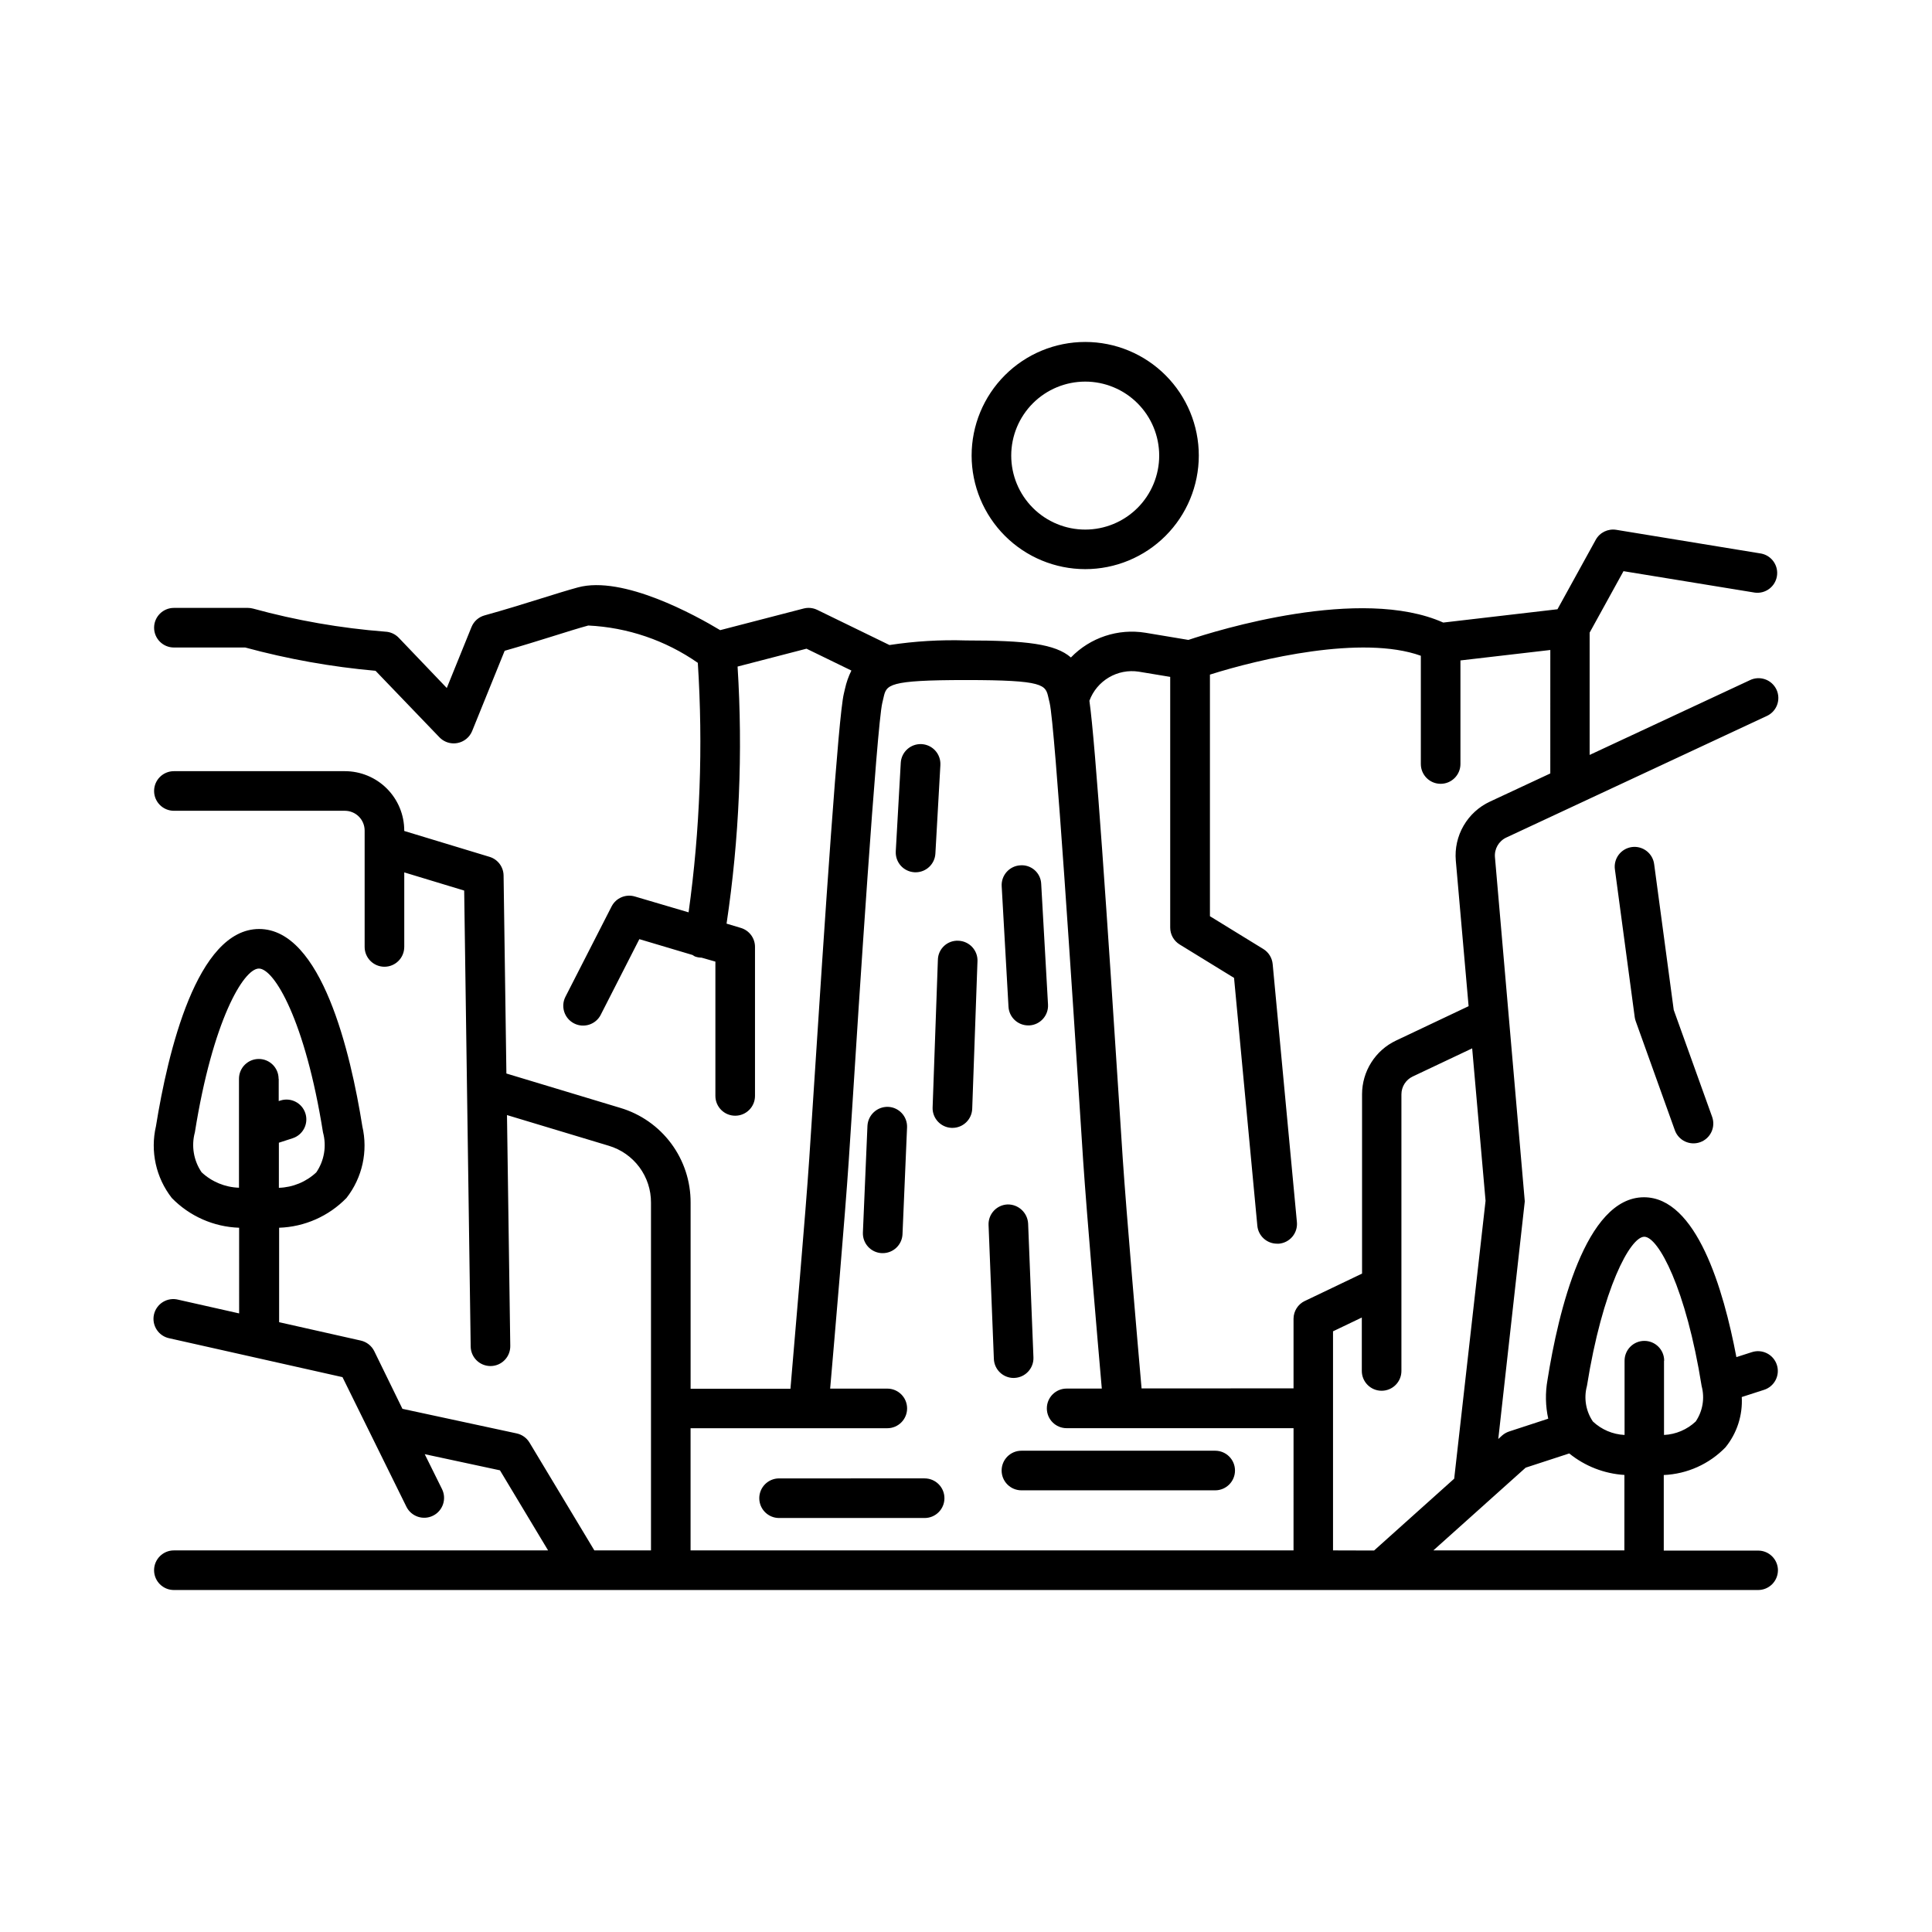
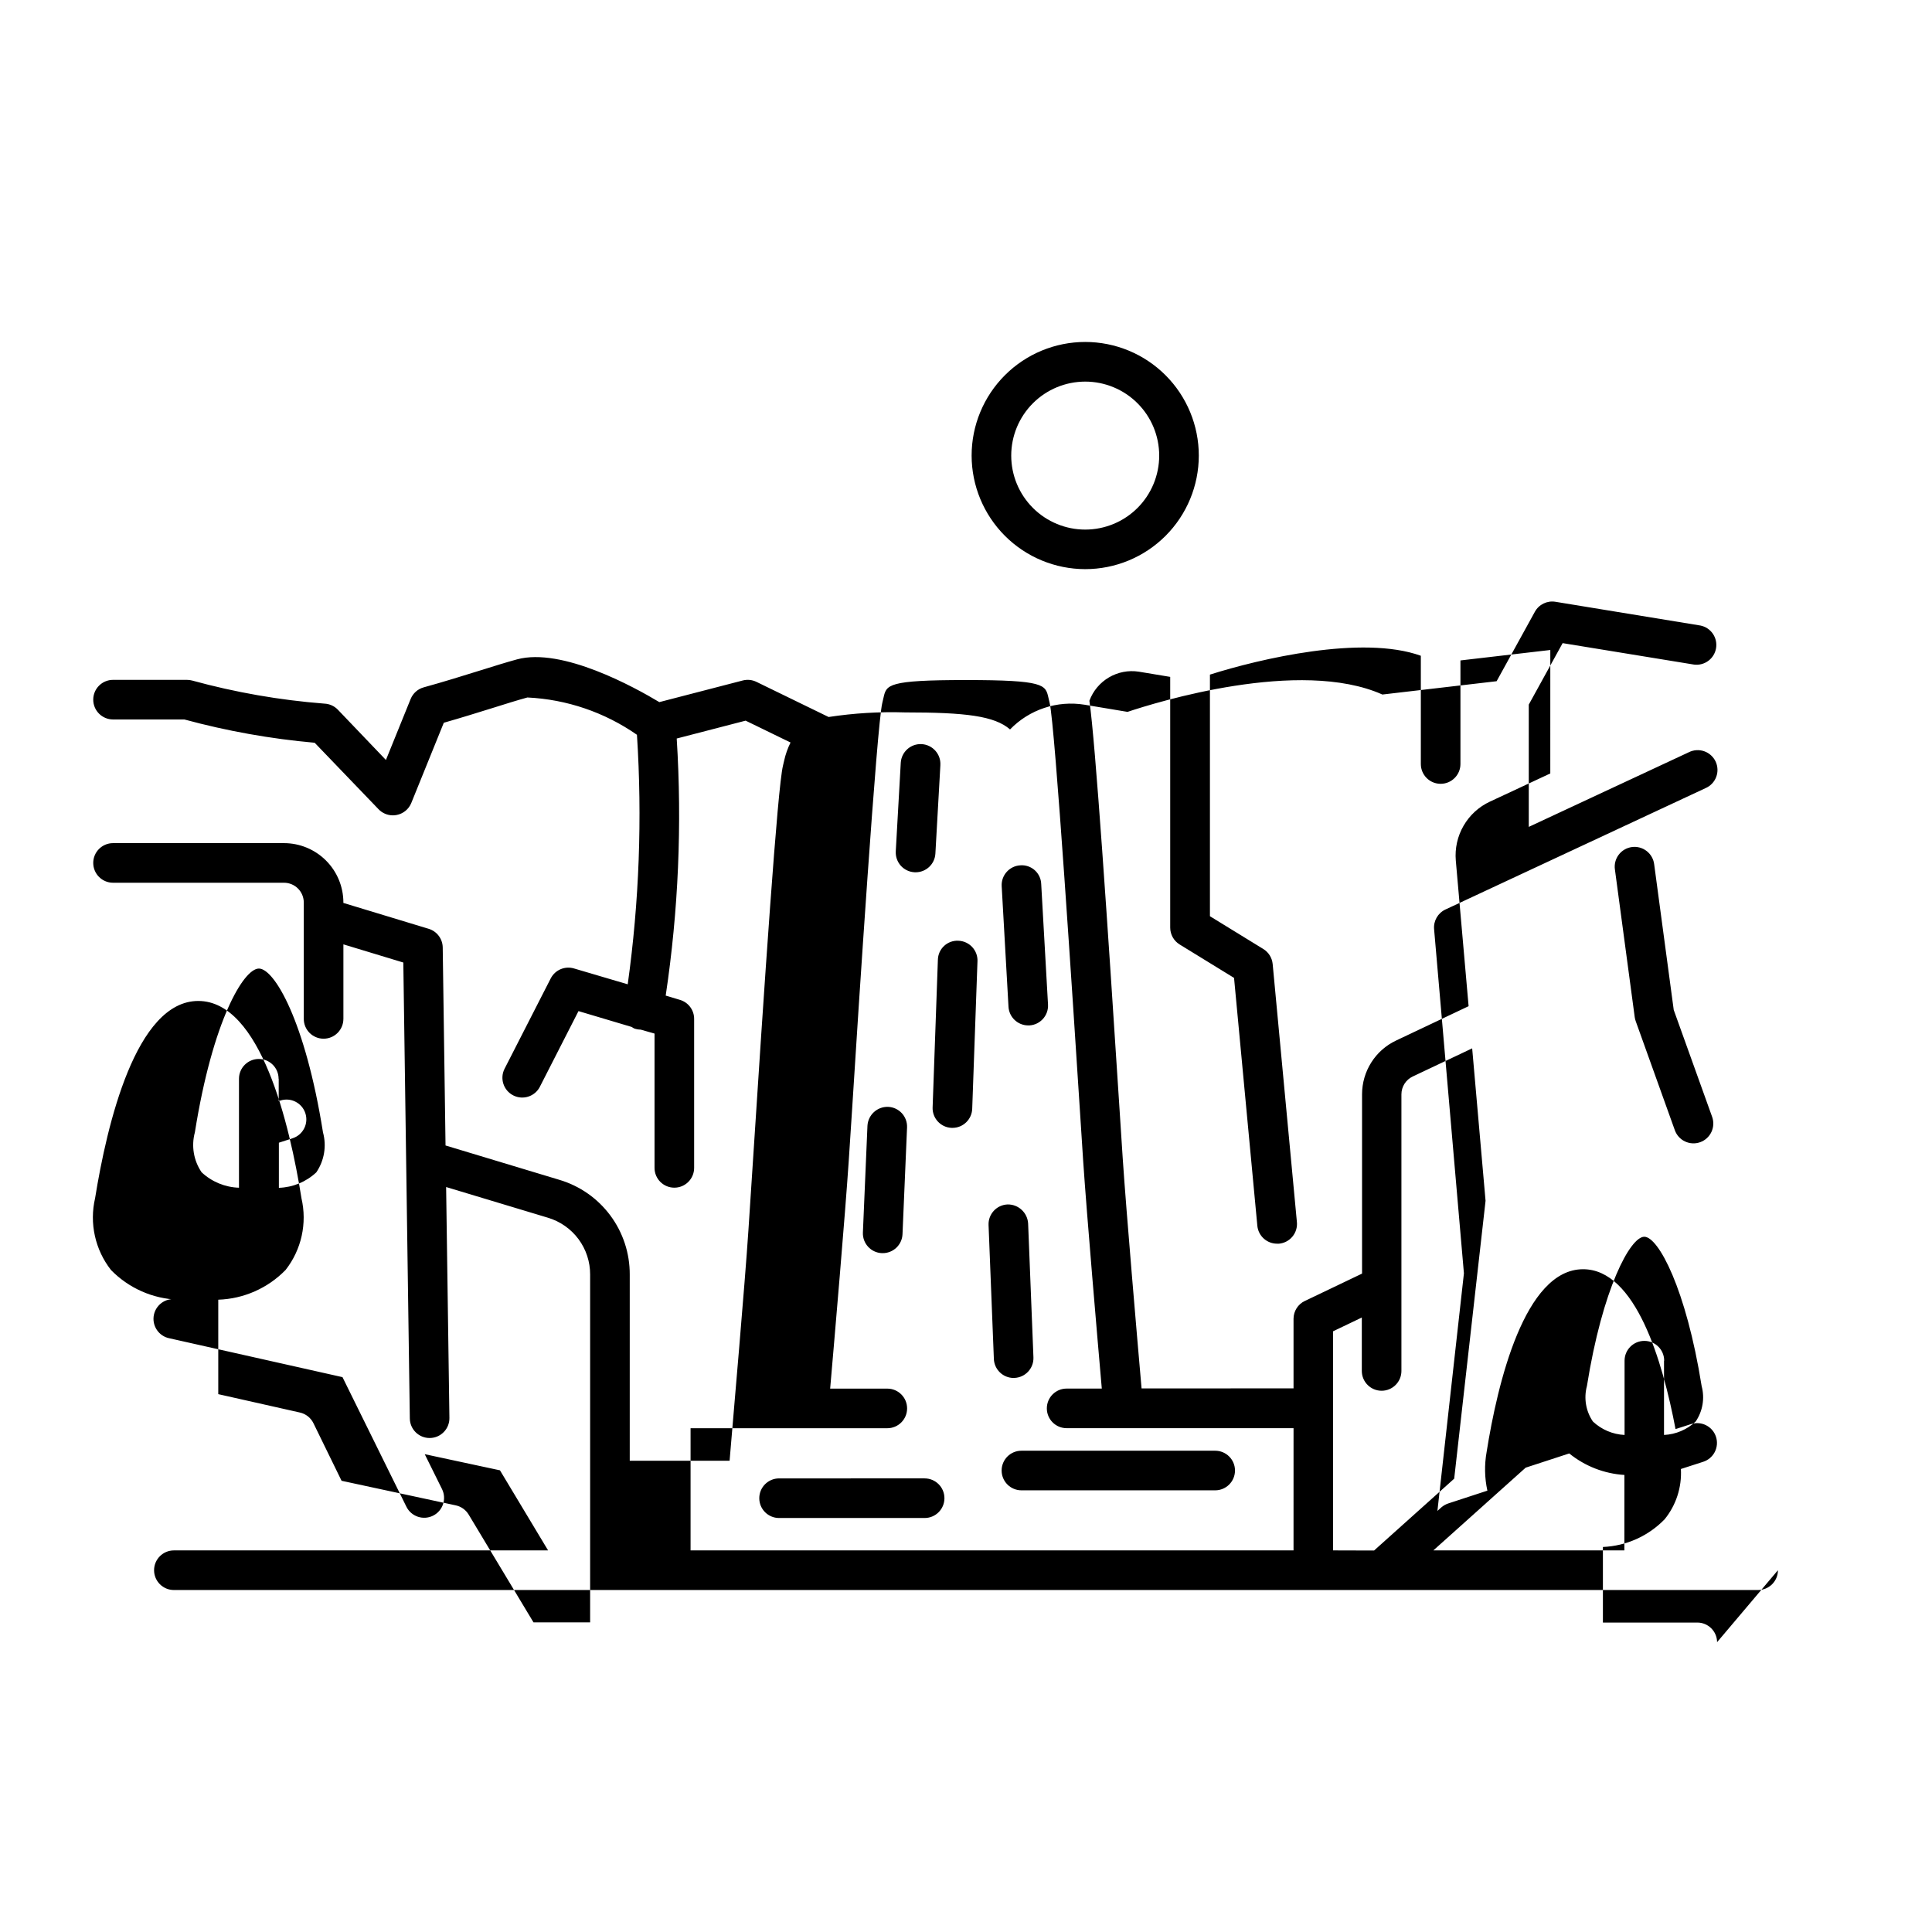
<svg xmlns="http://www.w3.org/2000/svg" fill="#000000" width="800px" height="800px" version="1.1" viewBox="144 144 512 512">
-   <path d="m384.38 442.74-1.207 28.34c-0.121 2.809-2.438 5.019-5.246 5.016h-0.23c-2.894-0.125-5.141-2.57-5.019-5.469l1.207-28.285c0.16-2.879 2.586-5.106 5.469-5.016 2.879 0.117 5.125 2.535 5.027 5.414zm2.258-67.574c2.789 0.004 5.094-2.172 5.25-4.953l1.324-23.469h-0.004c0.164-2.898-2.055-5.379-4.953-5.543-2.898-0.16-5.379 2.055-5.543 4.953l-1.324 23.457 0.004 0.004c-0.082 1.391 0.395 2.754 1.32 3.797 0.93 1.039 2.231 1.664 3.621 1.746zm14.852-110.43c-0.004-7.984 3.168-15.641 8.812-21.289 5.644-5.648 13.301-8.82 21.289-8.824 7.984 0 15.641 3.172 21.289 8.82 5.644 5.644 8.816 13.305 8.816 21.289-0.004 7.984-3.176 15.641-8.824 21.285-5.644 5.644-13.305 8.816-21.289 8.812-7.977-0.012-15.625-3.184-21.266-8.824-5.641-5.644-8.816-13.289-8.828-21.27zm10.496 0c0 5.203 2.066 10.191 5.746 13.867 3.676 3.676 8.664 5.742 13.863 5.742 5.203 0 10.188-2.07 13.867-5.746 3.676-3.68 5.738-8.668 5.738-13.867-0.004-5.203-2.07-10.188-5.75-13.863-3.68-3.676-8.668-5.742-13.867-5.738s-10.184 2.07-13.859 5.746c-3.672 3.676-5.738 8.664-5.738 13.859zm4.449 151.01h0.359c2.891-0.164 5.106-2.641 4.941-5.531l-1.805-31.961c-0.051-1.398-0.672-2.711-1.715-3.644-1.043-0.93-2.422-1.395-3.816-1.289-2.891 0.164-5.106 2.641-4.941 5.531l1.805 31.949v0.004c0.16 2.75 2.418 4.906 5.172 4.941zm-18.453-22.441h0.004c-1.398-0.074-2.766 0.422-3.789 1.375-1.023 0.949-1.621 2.277-1.648 3.676l-1.395 39.109-0.004-0.004c-0.105 2.898 2.156 5.332 5.051 5.438h0.199c2.824 0.004 5.144-2.234 5.246-5.059l1.395-39.109h0.004c0.102-2.894-2.164-5.32-5.059-5.426zm217.19 166.82c0 1.391-0.555 2.727-1.539 3.711s-2.316 1.535-3.711 1.535h-419.84c-2.898 0-5.25-2.348-5.25-5.246 0-2.898 2.352-5.25 5.25-5.25h99.168l-12.754-21.223-19.941-4.281 4.586 9.258c1.285 2.606 0.215 5.766-2.394 7.051-2.609 1.289-5.766 0.215-7.051-2.391l-16.934-34.332-45.836-10.289c-1.395-0.27-2.617-1.09-3.394-2.281-0.777-1.188-1.043-2.641-0.73-4.027 0.316-1.383 1.176-2.582 2.387-3.324 1.215-0.738 2.676-0.957 4.051-0.602l16.133 3.633-0.004-22.703c-6.742-0.227-13.133-3.051-17.84-7.883-4.203-5.383-5.746-12.375-4.199-19.027 3.148-19.512 10.801-52.258 27.344-52.258s24.234 32.746 27.344 52.258h-0.004c1.555 6.652 0.012 13.648-4.199 19.027-4.707 4.836-11.102 7.66-17.844 7.883v25.031l21.645 4.871c1.547 0.348 2.856 1.375 3.559 2.793l7.473 15.293 30.281 6.519c1.414 0.305 2.641 1.184 3.391 2.422l17.191 28.582h15.008v-92.164c0.016-3.387-1.066-6.684-3.082-9.402-2.019-2.715-4.863-4.707-8.105-5.672l-26.977-8.133 0.871 61.18c0.023 1.395-0.508 2.738-1.48 3.738-0.969 1.004-2.297 1.574-3.691 1.594h-0.074c-2.871 0-5.207-2.305-5.246-5.176l-1.723-120.83-15.879-4.816v19.754h-0.004c0 2.898-2.348 5.25-5.246 5.25s-5.25-2.352-5.25-5.25v-30.836c0-1.391-0.551-2.727-1.535-3.711s-2.32-1.535-3.711-1.535h-45.301c-2.898 0-5.25-2.352-5.25-5.25 0-2.898 2.352-5.246 5.25-5.246h45.301c4.176 0 8.18 1.656 11.133 4.609s4.609 6.957 4.609 11.133v0.105l22.598 6.856h0.004c2.184 0.66 3.691 2.66 3.723 4.941l0.746 52.48 30.164 9.102h0.004c5.406 1.605 10.145 4.922 13.508 9.449 3.363 4.531 5.168 10.027 5.141 15.668v49.332h26.461c1.051-12.594 4.031-46.559 4.984-61.004l0.828-12.648c3.473-53.918 6.894-104.62 8.332-110.54l0.309-1.32c0.367-1.676 0.938-3.297 1.699-4.828l-11.902-5.793-18.262 4.734v-0.004c1.43 22.75 0.453 45.586-2.918 68.133l3.777 1.133c2.231 0.66 3.758 2.703 3.758 5.027v39.496c0 2.898-2.348 5.246-5.246 5.246s-5.25-2.348-5.25-5.246v-35.594l-3.684-1.051v0.004c-0.602-0.008-1.199-0.117-1.762-0.328-0.23-0.094-0.387-0.262-0.609-0.379l-14.098-4.199-10.234 20.047 0.004 0.004c-1.324 2.582-4.488 3.606-7.07 2.281-2.582-1.32-3.606-4.484-2.285-7.066l12.227-23.93 0.004-0.004c1.152-2.25 3.746-3.356 6.172-2.633l14.234 4.199h-0.004c3.047-21.902 3.867-44.059 2.445-66.125-8.555-5.961-18.617-9.391-29.031-9.887-2.594 0.703-5.824 1.723-9.445 2.856-3.883 1.207-8.207 2.562-12.711 3.84l-8.629 21.297c-0.68 1.637-2.141 2.82-3.883 3.148-0.324 0.062-0.656 0.094-0.988 0.094-1.43 0-2.797-0.582-3.789-1.617l-16.93-17.621c-11.672-1.035-23.23-3.102-34.539-6.172h-18.895c-2.898 0-5.25-2.352-5.25-5.25 0-2.898 2.352-5.246 5.25-5.246h19.586c0.473 0 0.949 0.062 1.406 0.188 11.449 3.141 23.168 5.184 35.004 6.109 1.355 0.055 2.637 0.629 3.578 1.605l12.742 13.328 6.551-16.164v0.004c0.613-1.516 1.898-2.656 3.473-3.086 5.246-1.449 10.371-3.043 14.871-4.449 3.769-1.176 7.125-2.227 9.836-2.961 11.945-3.254 31.246 7.43 37.723 11.324l22.105-5.731c1.207-0.316 2.488-0.188 3.613 0.355l19.145 9.32c6.711-1.023 13.5-1.43 20.289-1.215 15.996 0 23.668 0.922 27.793 4.512 5.113-5.285 12.492-7.731 19.754-6.551l11.379 1.898c7.496-2.508 45.648-14.367 67.543-4.598l30.27-3.527 10.141-18.41-0.004 0.004c1.074-1.945 3.254-3.004 5.449-2.644l38.445 6.297c2.762 0.566 4.582 3.211 4.125 5.992s-3.027 4.703-5.824 4.356l-34.836-5.688-8.973 16.289v32.41l42.395-19.773h-0.004c1.27-0.641 2.742-0.742 4.086-0.277 1.344 0.465 2.441 1.457 3.043 2.746 0.598 1.289 0.652 2.766 0.141 4.094-0.508 1.328-1.531 2.391-2.84 2.949l-68.895 32.148h-0.004c-2.012 0.938-3.219 3.039-3.012 5.25l7.902 91.168-7.023 62.977 1.051-0.957h0.004c0.547-0.473 1.188-0.828 1.879-1.051l10.309-3.371-0.004 0.004c-0.742-3.375-0.809-6.863-0.199-10.266 2.875-18.086 10.035-48.418 25.566-48.418 13.906 0 21.074 24.297 24.496 42.363l4.082-1.312h0.004c1.328-0.441 2.777-0.328 4.023 0.305 1.25 0.633 2.191 1.738 2.617 3.07 0.43 1.332 0.309 2.781-0.336 4.023s-1.758 2.176-3.09 2.594l-5.879 1.898c0.273 4.82-1.262 9.57-4.305 13.32-4.312 4.453-10.168 7.082-16.363 7.348v20.027h25.012c2.879-0.004 5.219 2.316 5.25 5.195zm-397.31-130.24v5.91l0.43-0.137h0.004c2.754-0.902 5.723 0.598 6.625 3.356 0.906 2.754-0.594 5.723-3.352 6.629l-3.664 1.188v11.953c3.695-0.117 7.219-1.57 9.918-4.094 2.117-3.106 2.766-6.981 1.773-10.602-4.711-29.609-12.922-43.41-16.984-43.41-4.059 0-12.258 13.812-16.969 43.41-0.98 3.617-0.328 7.484 1.785 10.578 2.695 2.523 6.219 3.977 9.906 4.094v-28.875c0-2.898 2.352-5.246 5.25-5.246 2.898 0 5.246 2.348 5.246 5.246zm268.94 92.598h-60.133c-2.898 0-5.246-2.348-5.246-5.246 0-2.898 2.348-5.25 5.246-5.25h9.32c-1.156-13.215-3.977-46.078-4.934-60.289l-0.82-12.68c-1.816-28.109-6.633-102.8-8.062-108.72l-0.336-1.438c-0.766-3.379-1.051-4.641-21.844-4.641-20.793 0-21.074 1.258-21.844 4.641l-0.336 1.438c-1.438 5.918-6.297 80.609-8.062 108.72l-0.828 12.68c-0.945 14.211-3.777 47.086-4.922 60.301h15.145c2.898 0 5.246 2.348 5.246 5.246 0 2.898-2.348 5.25-5.246 5.25h-52.137v32.379h159.79zm2.981-33.703 15.176-7.262v-47.539c0.004-2.977 0.852-5.898 2.445-8.414 1.594-2.519 3.867-4.531 6.562-5.805l19.23-9.109-3.391-38.582v-0.004c-0.277-3.215 0.438-6.438 2.055-9.23 1.613-2.793 4.047-5.023 6.969-6.387l16.016-7.473 0.004-32.719-23.816 2.769v27.449c0 2.898-2.352 5.246-5.25 5.246s-5.246-2.348-5.246-5.246v-28.688c-15.523-5.594-42.738 0.828-55.891 4.996v64.027l14.148 8.691c1.402 0.863 2.32 2.336 2.477 3.977l6.422 68.391v0.004c0.133 1.387-0.293 2.769-1.184 3.844-0.891 1.074-2.172 1.746-3.559 1.875-0.164 0.012-0.328 0.012-0.492 0-2.719 0.012-4.996-2.051-5.25-4.754l-6.172-65.684-14.422-8.859c-1.551-0.957-2.496-2.648-2.496-4.473v-66.438l-8.293-1.375c-5.648-0.887-11.141 2.34-13.121 7.703 1.594 11.148 4.777 58.453 8.008 108.59l0.82 12.648c0.965 14.434 3.894 48.418 4.996 60.992l40.273-0.004v-18.473c0.016-2.004 1.172-3.824 2.981-4.691zm18.359 66.125 21.234-19.039 8.312-73.641-3.547-40.398-15.742 7.453h-0.004c-1.832 0.863-3 2.707-3.004 4.731v73.305c0 2.898-2.348 5.25-5.246 5.25-2.898 0-5.25-2.352-5.25-5.25v-14.156l-7.629 3.652v58.062zm66.344-20.027c-5.348-0.332-10.457-2.324-14.621-5.699l-11.547 3.769-10.402 9.32-0.25 0.23-13.812 12.375h50.621zm10.496-30.25v19.652c3.133-0.152 6.113-1.418 8.398-3.57 1.859-2.746 2.434-6.168 1.574-9.375-4.113-25.82-11.473-39.582-15.199-39.582-3.727 0-11.094 13.762-15.207 39.582h-0.004c-0.855 3.207-0.277 6.629 1.586 9.375 2.285 2.152 5.262 3.418 8.398 3.57v-19.684c0-2.898 2.348-5.246 5.246-5.246 2.898 0 5.25 2.348 5.25 5.246zm-2.602-131.53v0.004c-0.156-1.402-0.871-2.688-1.984-3.555-1.109-0.871-2.527-1.258-3.926-1.07s-2.664 0.93-3.512 2.059c-0.844 1.133-1.199 2.555-0.98 3.953l5.246 39.109v-0.004c0.051 0.359 0.141 0.711 0.266 1.051l10.359 28.875c0.977 2.731 3.981 4.152 6.711 3.176 2.731-0.977 4.152-3.984 3.176-6.715l-10.18-28.34zm-193.34 162.69-38.574 0.004c-2.898 0-5.25 2.352-5.25 5.25 0 2.898 2.352 5.246 5.25 5.246h38.574-0.004c2.898 0 5.25-2.348 5.25-5.246 0-2.898-2.352-5.25-5.25-5.25zm23.793-26.625c2.894-0.113 5.148-2.551 5.039-5.445l-1.41-35.488c-0.172-2.867-2.574-5.09-5.445-5.039-2.894 0.113-5.152 2.555-5.039 5.449l1.406 35.488c0.109 2.816 2.426 5.047 5.25 5.047zm-3.391 24.539c0 1.395 0.551 2.727 1.535 3.711s2.32 1.539 3.711 1.539h51.348c2.898 0 5.25-2.352 5.25-5.25 0-2.898-2.352-5.246-5.25-5.246h-51.348c-2.898 0-5.246 2.348-5.246 5.246z" />
+   <path d="m384.38 442.74-1.207 28.34c-0.121 2.809-2.438 5.019-5.246 5.016h-0.23c-2.894-0.125-5.141-2.57-5.019-5.469l1.207-28.285c0.16-2.879 2.586-5.106 5.469-5.016 2.879 0.117 5.125 2.535 5.027 5.414zm2.258-67.574c2.789 0.004 5.094-2.172 5.25-4.953l1.324-23.469h-0.004c0.164-2.898-2.055-5.379-4.953-5.543-2.898-0.16-5.379 2.055-5.543 4.953l-1.324 23.457 0.004 0.004c-0.082 1.391 0.395 2.754 1.32 3.797 0.93 1.039 2.231 1.664 3.621 1.746zm14.852-110.43c-0.004-7.984 3.168-15.641 8.812-21.289 5.644-5.648 13.301-8.82 21.289-8.824 7.984 0 15.641 3.172 21.289 8.82 5.644 5.644 8.816 13.305 8.816 21.289-0.004 7.984-3.176 15.641-8.824 21.285-5.644 5.644-13.305 8.816-21.289 8.812-7.977-0.012-15.625-3.184-21.266-8.824-5.641-5.644-8.816-13.289-8.828-21.27zm10.496 0c0 5.203 2.066 10.191 5.746 13.867 3.676 3.676 8.664 5.742 13.863 5.742 5.203 0 10.188-2.07 13.867-5.746 3.676-3.68 5.738-8.668 5.738-13.867-0.004-5.203-2.07-10.188-5.75-13.863-3.68-3.676-8.668-5.742-13.867-5.738s-10.184 2.07-13.859 5.746c-3.672 3.676-5.738 8.664-5.738 13.859zm4.449 151.01h0.359c2.891-0.164 5.106-2.641 4.941-5.531l-1.805-31.961c-0.051-1.398-0.672-2.711-1.715-3.644-1.043-0.93-2.422-1.395-3.816-1.289-2.891 0.164-5.106 2.641-4.941 5.531l1.805 31.949v0.004c0.16 2.75 2.418 4.906 5.172 4.941zm-18.453-22.441h0.004c-1.398-0.074-2.766 0.422-3.789 1.375-1.023 0.949-1.621 2.277-1.648 3.676l-1.395 39.109-0.004-0.004c-0.105 2.898 2.156 5.332 5.051 5.438h0.199c2.824 0.004 5.144-2.234 5.246-5.059l1.395-39.109h0.004c0.102-2.894-2.164-5.32-5.059-5.426zm217.19 166.82c0 1.391-0.555 2.727-1.539 3.711s-2.316 1.535-3.711 1.535h-419.84c-2.898 0-5.25-2.348-5.25-5.246 0-2.898 2.352-5.25 5.25-5.25h99.168l-12.754-21.223-19.941-4.281 4.586 9.258c1.285 2.606 0.215 5.766-2.394 7.051-2.609 1.289-5.766 0.215-7.051-2.391l-16.934-34.332-45.836-10.289c-1.395-0.27-2.617-1.09-3.394-2.281-0.777-1.188-1.043-2.641-0.73-4.027 0.316-1.383 1.176-2.582 2.387-3.324 1.215-0.738 2.676-0.957 4.051-0.602c-6.742-0.227-13.133-3.051-17.84-7.883-4.203-5.383-5.746-12.375-4.199-19.027 3.148-19.512 10.801-52.258 27.344-52.258s24.234 32.746 27.344 52.258h-0.004c1.555 6.652 0.012 13.648-4.199 19.027-4.707 4.836-11.102 7.66-17.844 7.883v25.031l21.645 4.871c1.547 0.348 2.856 1.375 3.559 2.793l7.473 15.293 30.281 6.519c1.414 0.305 2.641 1.184 3.391 2.422l17.191 28.582h15.008v-92.164c0.016-3.387-1.066-6.684-3.082-9.402-2.019-2.715-4.863-4.707-8.105-5.672l-26.977-8.133 0.871 61.18c0.023 1.395-0.508 2.738-1.48 3.738-0.969 1.004-2.297 1.574-3.691 1.594h-0.074c-2.871 0-5.207-2.305-5.246-5.176l-1.723-120.83-15.879-4.816v19.754h-0.004c0 2.898-2.348 5.25-5.246 5.25s-5.25-2.352-5.25-5.25v-30.836c0-1.391-0.551-2.727-1.535-3.711s-2.32-1.535-3.711-1.535h-45.301c-2.898 0-5.25-2.352-5.25-5.25 0-2.898 2.352-5.246 5.25-5.246h45.301c4.176 0 8.18 1.656 11.133 4.609s4.609 6.957 4.609 11.133v0.105l22.598 6.856h0.004c2.184 0.66 3.691 2.66 3.723 4.941l0.746 52.48 30.164 9.102h0.004c5.406 1.605 10.145 4.922 13.508 9.449 3.363 4.531 5.168 10.027 5.141 15.668v49.332h26.461c1.051-12.594 4.031-46.559 4.984-61.004l0.828-12.648c3.473-53.918 6.894-104.62 8.332-110.54l0.309-1.32c0.367-1.676 0.938-3.297 1.699-4.828l-11.902-5.793-18.262 4.734v-0.004c1.43 22.75 0.453 45.586-2.918 68.133l3.777 1.133c2.231 0.66 3.758 2.703 3.758 5.027v39.496c0 2.898-2.348 5.246-5.246 5.246s-5.25-2.348-5.25-5.246v-35.594l-3.684-1.051v0.004c-0.602-0.008-1.199-0.117-1.762-0.328-0.23-0.094-0.387-0.262-0.609-0.379l-14.098-4.199-10.234 20.047 0.004 0.004c-1.324 2.582-4.488 3.606-7.07 2.281-2.582-1.32-3.606-4.484-2.285-7.066l12.227-23.93 0.004-0.004c1.152-2.25 3.746-3.356 6.172-2.633l14.234 4.199h-0.004c3.047-21.902 3.867-44.059 2.445-66.125-8.555-5.961-18.617-9.391-29.031-9.887-2.594 0.703-5.824 1.723-9.445 2.856-3.883 1.207-8.207 2.562-12.711 3.84l-8.629 21.297c-0.68 1.637-2.141 2.82-3.883 3.148-0.324 0.062-0.656 0.094-0.988 0.094-1.43 0-2.797-0.582-3.789-1.617l-16.93-17.621c-11.672-1.035-23.23-3.102-34.539-6.172h-18.895c-2.898 0-5.25-2.352-5.25-5.25 0-2.898 2.352-5.246 5.25-5.246h19.586c0.473 0 0.949 0.062 1.406 0.188 11.449 3.141 23.168 5.184 35.004 6.109 1.355 0.055 2.637 0.629 3.578 1.605l12.742 13.328 6.551-16.164v0.004c0.613-1.516 1.898-2.656 3.473-3.086 5.246-1.449 10.371-3.043 14.871-4.449 3.769-1.176 7.125-2.227 9.836-2.961 11.945-3.254 31.246 7.43 37.723 11.324l22.105-5.731c1.207-0.316 2.488-0.188 3.613 0.355l19.145 9.32c6.711-1.023 13.5-1.43 20.289-1.215 15.996 0 23.668 0.922 27.793 4.512 5.113-5.285 12.492-7.731 19.754-6.551l11.379 1.898c7.496-2.508 45.648-14.367 67.543-4.598l30.27-3.527 10.141-18.41-0.004 0.004c1.074-1.945 3.254-3.004 5.449-2.644l38.445 6.297c2.762 0.566 4.582 3.211 4.125 5.992s-3.027 4.703-5.824 4.356l-34.836-5.688-8.973 16.289v32.41l42.395-19.773h-0.004c1.27-0.641 2.742-0.742 4.086-0.277 1.344 0.465 2.441 1.457 3.043 2.746 0.598 1.289 0.652 2.766 0.141 4.094-0.508 1.328-1.531 2.391-2.84 2.949l-68.895 32.148h-0.004c-2.012 0.938-3.219 3.039-3.012 5.25l7.902 91.168-7.023 62.977 1.051-0.957h0.004c0.547-0.473 1.188-0.828 1.879-1.051l10.309-3.371-0.004 0.004c-0.742-3.375-0.809-6.863-0.199-10.266 2.875-18.086 10.035-48.418 25.566-48.418 13.906 0 21.074 24.297 24.496 42.363l4.082-1.312h0.004c1.328-0.441 2.777-0.328 4.023 0.305 1.25 0.633 2.191 1.738 2.617 3.07 0.43 1.332 0.309 2.781-0.336 4.023s-1.758 2.176-3.09 2.594l-5.879 1.898c0.273 4.82-1.262 9.57-4.305 13.32-4.312 4.453-10.168 7.082-16.363 7.348v20.027h25.012c2.879-0.004 5.219 2.316 5.25 5.195zm-397.31-130.24v5.91l0.43-0.137h0.004c2.754-0.902 5.723 0.598 6.625 3.356 0.906 2.754-0.594 5.723-3.352 6.629l-3.664 1.188v11.953c3.695-0.117 7.219-1.57 9.918-4.094 2.117-3.106 2.766-6.981 1.773-10.602-4.711-29.609-12.922-43.41-16.984-43.41-4.059 0-12.258 13.812-16.969 43.41-0.98 3.617-0.328 7.484 1.785 10.578 2.695 2.523 6.219 3.977 9.906 4.094v-28.875c0-2.898 2.352-5.246 5.25-5.246 2.898 0 5.246 2.348 5.246 5.246zm268.94 92.598h-60.133c-2.898 0-5.246-2.348-5.246-5.246 0-2.898 2.348-5.25 5.246-5.25h9.32c-1.156-13.215-3.977-46.078-4.934-60.289l-0.82-12.68c-1.816-28.109-6.633-102.8-8.062-108.72l-0.336-1.438c-0.766-3.379-1.051-4.641-21.844-4.641-20.793 0-21.074 1.258-21.844 4.641l-0.336 1.438c-1.438 5.918-6.297 80.609-8.062 108.72l-0.828 12.68c-0.945 14.211-3.777 47.086-4.922 60.301h15.145c2.898 0 5.246 2.348 5.246 5.246 0 2.898-2.348 5.25-5.246 5.25h-52.137v32.379h159.79zm2.981-33.703 15.176-7.262v-47.539c0.004-2.977 0.852-5.898 2.445-8.414 1.594-2.519 3.867-4.531 6.562-5.805l19.23-9.109-3.391-38.582v-0.004c-0.277-3.215 0.438-6.438 2.055-9.23 1.613-2.793 4.047-5.023 6.969-6.387l16.016-7.473 0.004-32.719-23.816 2.769v27.449c0 2.898-2.352 5.246-5.25 5.246s-5.246-2.348-5.246-5.246v-28.688c-15.523-5.594-42.738 0.828-55.891 4.996v64.027l14.148 8.691c1.402 0.863 2.32 2.336 2.477 3.977l6.422 68.391v0.004c0.133 1.387-0.293 2.769-1.184 3.844-0.891 1.074-2.172 1.746-3.559 1.875-0.164 0.012-0.328 0.012-0.492 0-2.719 0.012-4.996-2.051-5.25-4.754l-6.172-65.684-14.422-8.859c-1.551-0.957-2.496-2.648-2.496-4.473v-66.438l-8.293-1.375c-5.648-0.887-11.141 2.34-13.121 7.703 1.594 11.148 4.777 58.453 8.008 108.59l0.82 12.648c0.965 14.434 3.894 48.418 4.996 60.992l40.273-0.004v-18.473c0.016-2.004 1.172-3.824 2.981-4.691zm18.359 66.125 21.234-19.039 8.312-73.641-3.547-40.398-15.742 7.453h-0.004c-1.832 0.863-3 2.707-3.004 4.731v73.305c0 2.898-2.348 5.25-5.246 5.25-2.898 0-5.25-2.352-5.25-5.25v-14.156l-7.629 3.652v58.062zm66.344-20.027c-5.348-0.332-10.457-2.324-14.621-5.699l-11.547 3.769-10.402 9.32-0.25 0.23-13.812 12.375h50.621zm10.496-30.25v19.652c3.133-0.152 6.113-1.418 8.398-3.57 1.859-2.746 2.434-6.168 1.574-9.375-4.113-25.82-11.473-39.582-15.199-39.582-3.727 0-11.094 13.762-15.207 39.582h-0.004c-0.855 3.207-0.277 6.629 1.586 9.375 2.285 2.152 5.262 3.418 8.398 3.57v-19.684c0-2.898 2.348-5.246 5.246-5.246 2.898 0 5.25 2.348 5.25 5.246zm-2.602-131.53v0.004c-0.156-1.402-0.871-2.688-1.984-3.555-1.109-0.871-2.527-1.258-3.926-1.07s-2.664 0.93-3.512 2.059c-0.844 1.133-1.199 2.555-0.98 3.953l5.246 39.109v-0.004c0.051 0.359 0.141 0.711 0.266 1.051l10.359 28.875c0.977 2.731 3.981 4.152 6.711 3.176 2.731-0.977 4.152-3.984 3.176-6.715l-10.18-28.34zm-193.34 162.69-38.574 0.004c-2.898 0-5.25 2.352-5.25 5.25 0 2.898 2.352 5.246 5.25 5.246h38.574-0.004c2.898 0 5.25-2.348 5.25-5.246 0-2.898-2.352-5.25-5.25-5.25zm23.793-26.625c2.894-0.113 5.148-2.551 5.039-5.445l-1.41-35.488c-0.172-2.867-2.574-5.09-5.445-5.039-2.894 0.113-5.152 2.555-5.039 5.449l1.406 35.488c0.109 2.816 2.426 5.047 5.25 5.047zm-3.391 24.539c0 1.395 0.551 2.727 1.535 3.711s2.32 1.539 3.711 1.539h51.348c2.898 0 5.25-2.352 5.25-5.25 0-2.898-2.352-5.246-5.25-5.246h-51.348c-2.898 0-5.246 2.348-5.246 5.246z" />
</svg>